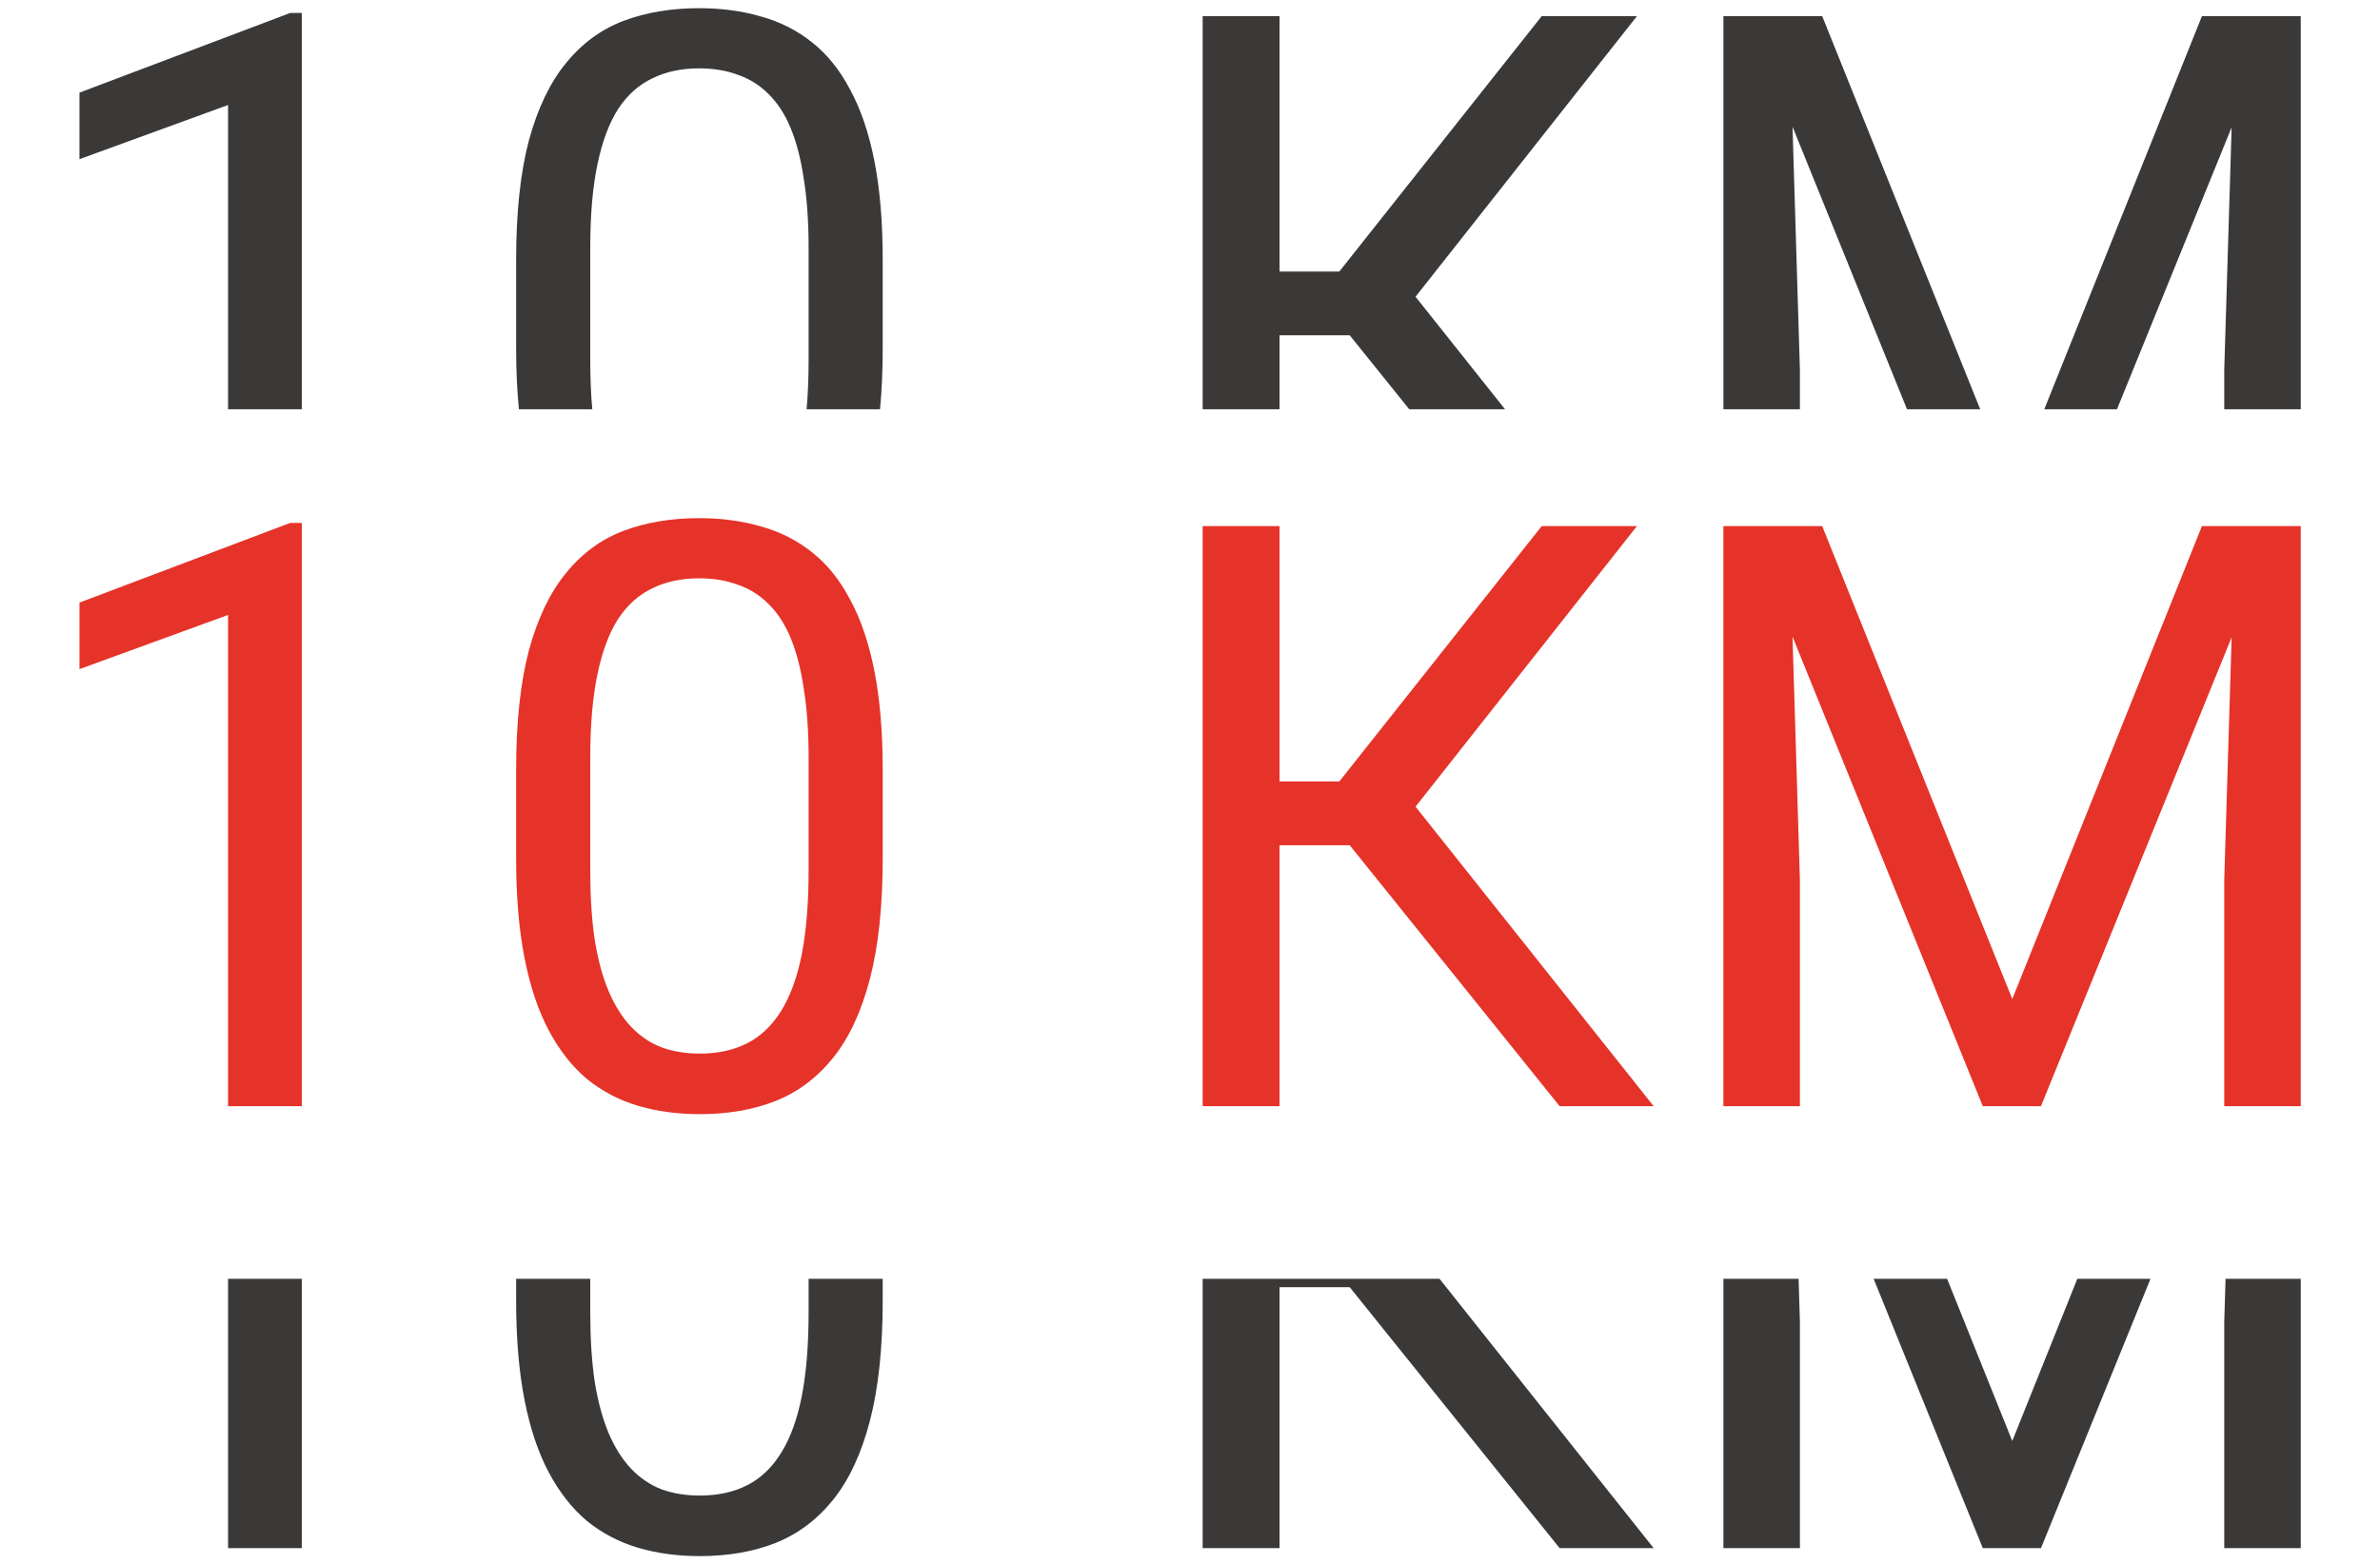
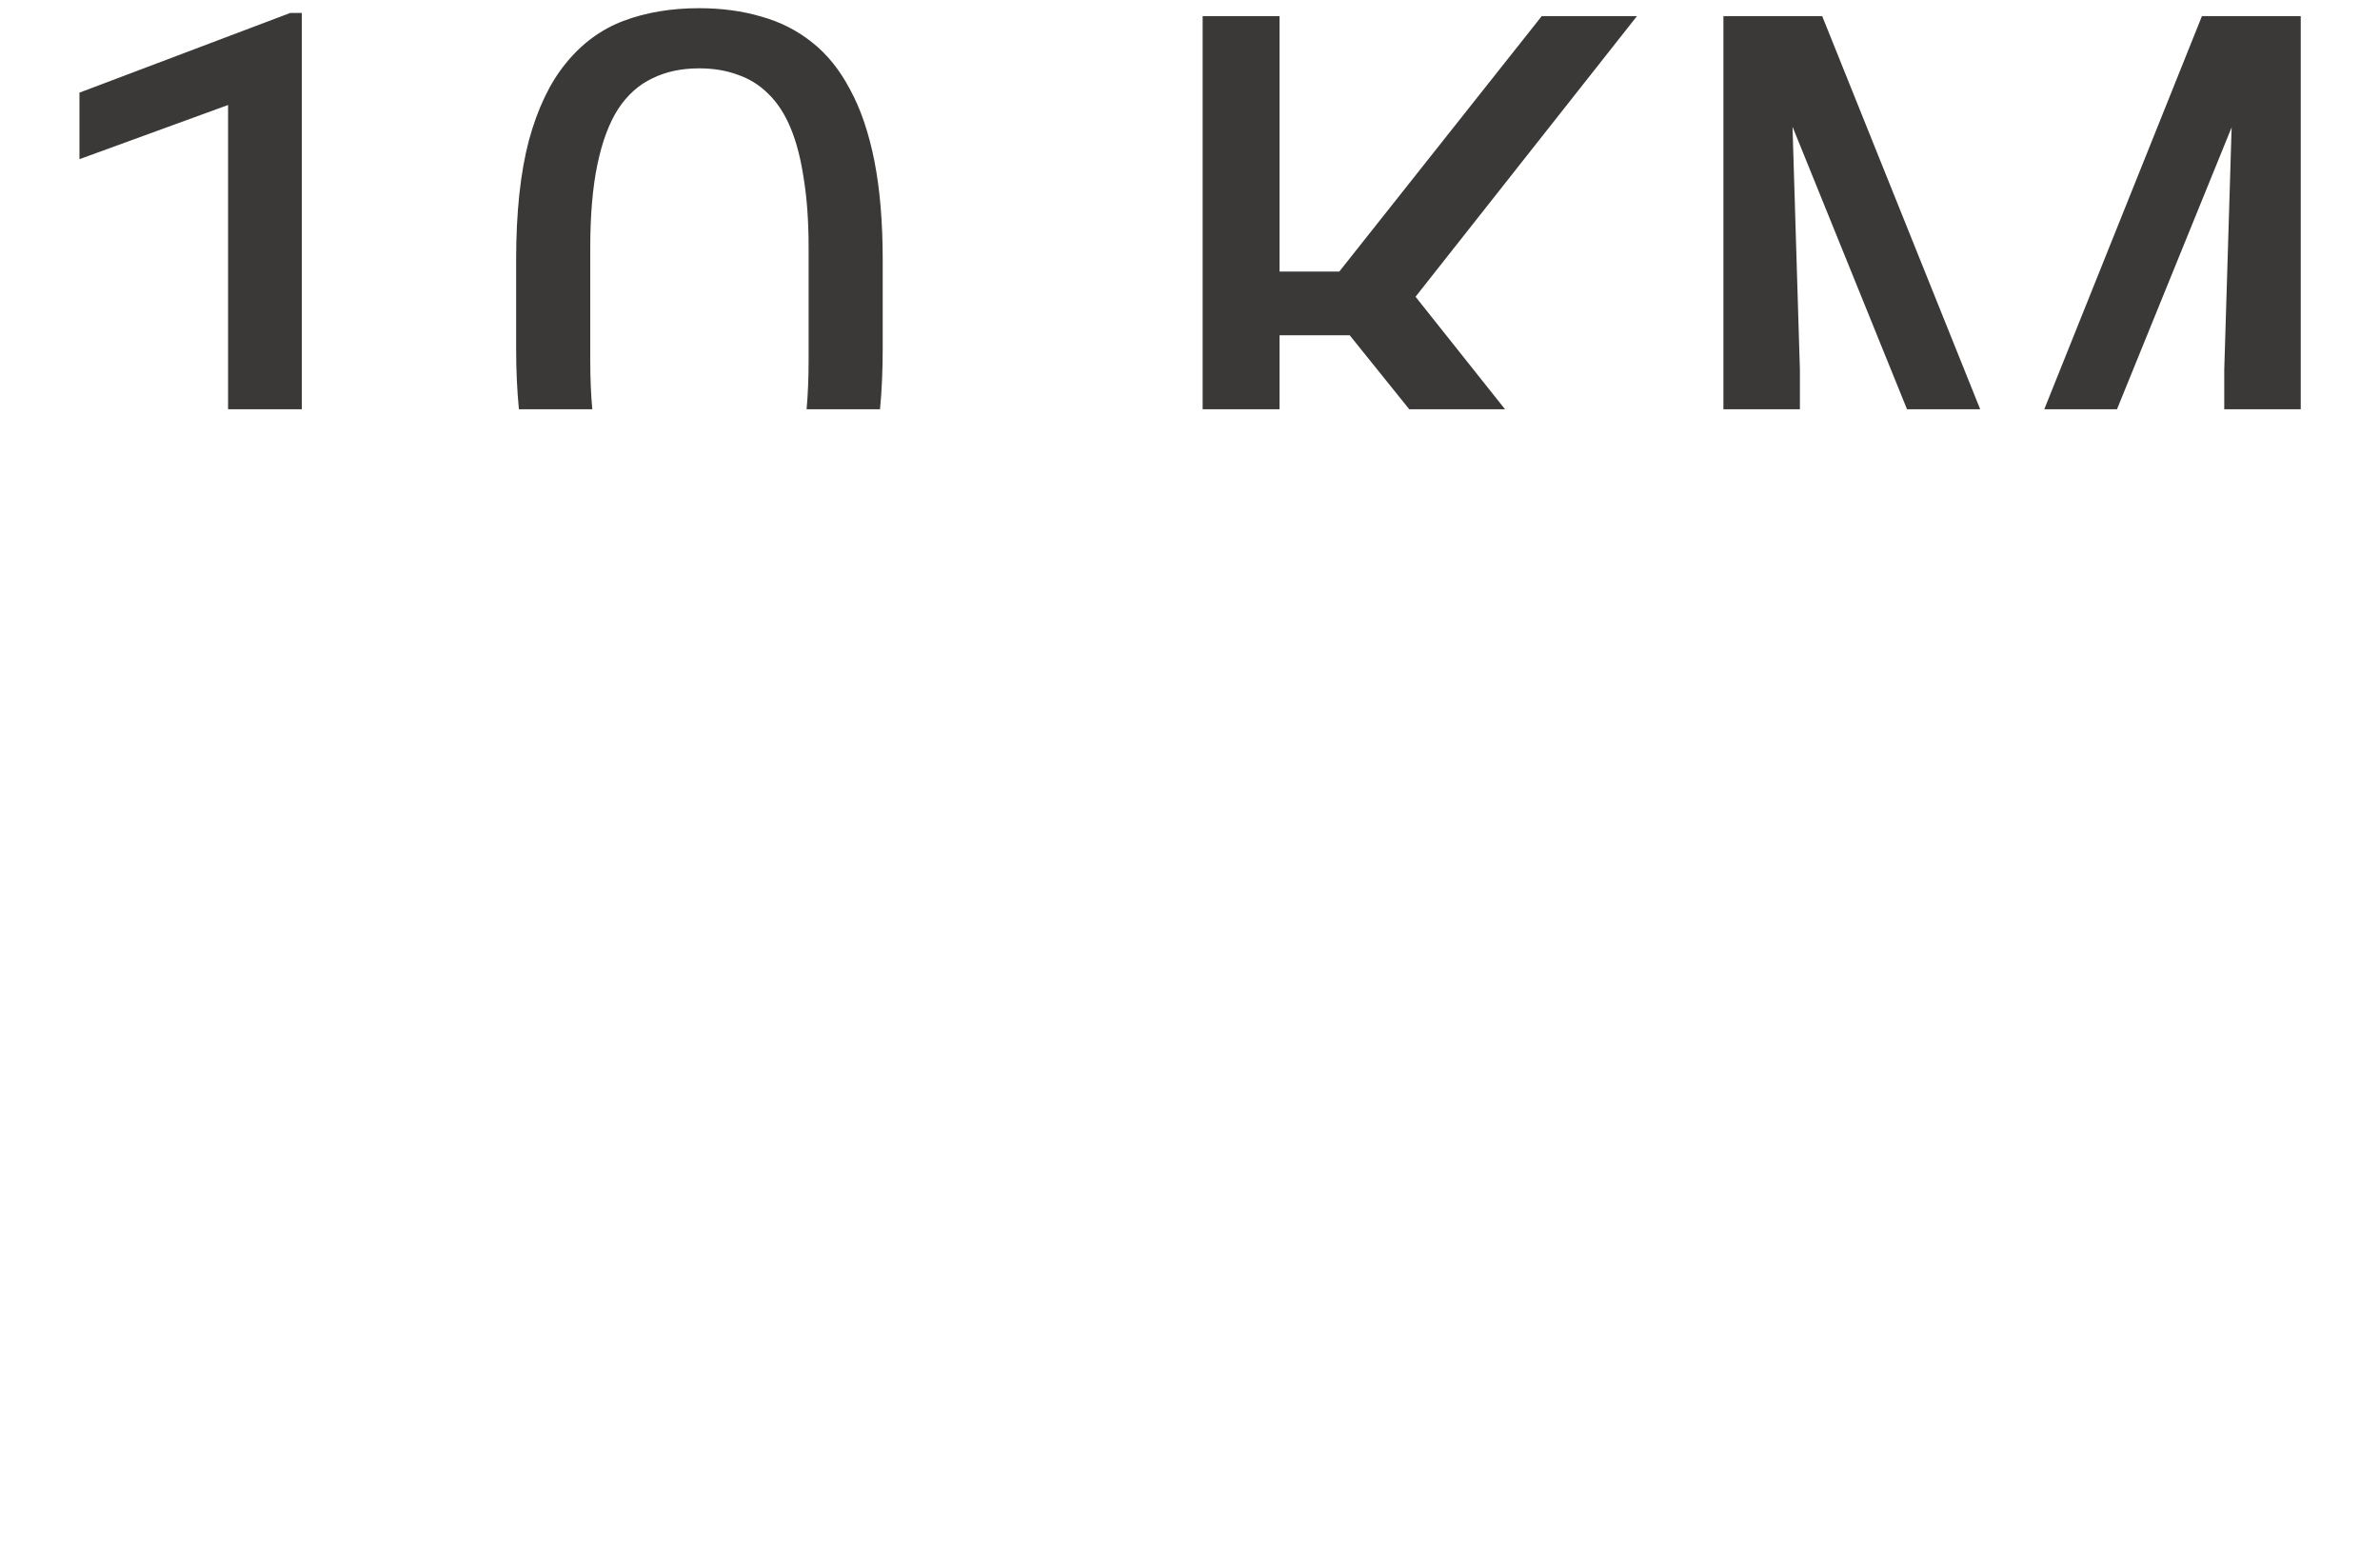
<svg xmlns="http://www.w3.org/2000/svg" width="140" height="92" viewBox="0 0 140 92" fill="none">
-   <path fill-rule="evenodd" clip-rule="evenodd" d="M114.535 75.229L118.369 84.771L122.196 75.229H126.5L120.057 91.076H116.635L110.213 75.229H114.535ZM30.361 75.229V76.497C30.361 78.732 30.525 80.685 30.854 82.357C31.182 84.029 31.658 85.451 32.283 86.622C32.908 87.794 33.658 88.747 34.533 89.482C35.424 90.201 36.424 90.724 37.533 91.052C38.643 91.38 39.853 91.544 41.166 91.544C42.822 91.544 44.307 91.286 45.619 90.771C46.947 90.24 48.08 89.388 49.018 88.216C49.955 87.044 50.674 85.497 51.174 83.576C51.674 81.654 51.924 79.294 51.924 76.497V75.229H47.565V77.201C47.565 79.107 47.432 80.747 47.166 82.122C46.9 83.482 46.494 84.599 45.947 85.474C45.416 86.333 44.752 86.966 43.955 87.372C43.158 87.779 42.228 87.982 41.166 87.982C40.338 87.982 39.58 87.857 38.893 87.607C38.221 87.341 37.627 86.935 37.111 86.388C36.596 85.841 36.158 85.146 35.799 84.302C35.44 83.443 35.166 82.427 34.978 81.255C34.807 80.083 34.721 78.732 34.721 77.201V75.229H30.361ZM13.416 75.229H17.752V91.076H13.416V75.229ZM70.744 75.229H73.37H75.268H78.997H81.869H84.677L97.275 91.076H91.744L79.395 75.724H75.268V91.076H70.744V75.229ZM101.377 75.229H105.8L105.877 77.763V91.076H101.377V75.229ZM130.915 75.229H135.338V91.076H130.838V77.763L130.915 75.229Z" fill="#3B3838" />
  <path fill-rule="evenodd" clip-rule="evenodd" d="M17.752 24.075V0.763H17.072L4.674 5.45V9.364L13.416 6.177V24.075H17.752ZM51.766 24.075C51.871 22.975 51.924 21.782 51.924 20.497V15.294C51.924 13.06 51.76 11.114 51.432 9.458C51.103 7.802 50.627 6.404 50.002 5.263C49.393 4.107 48.65 3.185 47.775 2.497C46.9 1.794 45.9 1.286 44.775 0.974C43.666 0.646 42.447 0.482 41.119 0.482C39.478 0.482 37.994 0.732 36.666 1.232C35.353 1.732 34.228 2.56 33.291 3.716C32.353 4.857 31.627 6.372 31.111 8.263C30.611 10.154 30.361 12.497 30.361 15.294V20.497C30.361 21.783 30.416 22.976 30.524 24.075H34.84C34.761 23.2 34.721 22.242 34.721 21.2V14.568C34.721 12.646 34.861 11.013 35.143 9.669C35.424 8.325 35.83 7.239 36.361 6.411C36.908 5.583 37.58 4.982 38.377 4.607C39.174 4.216 40.088 4.021 41.119 4.021C41.963 4.021 42.721 4.146 43.393 4.396C44.08 4.63 44.682 5.005 45.197 5.521C45.728 6.036 46.166 6.708 46.51 7.536C46.853 8.364 47.111 9.364 47.283 10.536C47.471 11.693 47.565 13.036 47.565 14.568V21.2C47.565 22.237 47.525 23.196 47.447 24.075H51.766ZM75.268 24.075H70.744V0.95H75.268V15.974H78.783L90.689 0.95H96.291L83.267 17.457L88.53 24.075H82.896L79.395 19.724H75.268V24.075ZM105.877 24.075H101.377V0.95H102.807H105.244H107.189L116.482 24.075H112.177L105.442 7.454L105.877 21.763V24.075ZM135.338 24.075H130.838V21.763L131.272 7.492L124.529 24.075H120.252L129.525 0.95H131.471H133.932H135.338V24.075Z" fill="#3B3838" />
-   <path d="M17.752 30.763V65.075H13.416V36.177L4.674 39.364V35.45L17.072 30.763H17.752ZM51.924 45.294V50.497C51.924 53.294 51.674 55.654 51.174 57.575C50.674 59.497 49.955 61.044 49.018 62.216C48.08 63.388 46.947 64.24 45.619 64.771C44.307 65.286 42.822 65.544 41.166 65.544C39.853 65.544 38.643 65.38 37.533 65.052C36.424 64.724 35.424 64.2 34.533 63.482C33.658 62.747 32.908 61.794 32.283 60.622C31.658 59.45 31.182 58.029 30.854 56.357C30.525 54.685 30.361 52.732 30.361 50.497V45.294C30.361 42.497 30.611 40.154 31.111 38.263C31.627 36.372 32.353 34.857 33.291 33.716C34.228 32.56 35.353 31.732 36.666 31.232C37.994 30.732 39.478 30.482 41.119 30.482C42.447 30.482 43.666 30.646 44.775 30.974C45.9 31.286 46.9 31.794 47.775 32.497C48.65 33.185 49.393 34.107 50.002 35.263C50.627 36.404 51.103 37.802 51.432 39.458C51.76 41.114 51.924 43.06 51.924 45.294ZM47.565 51.2V44.568C47.565 43.036 47.471 41.693 47.283 40.536C47.111 39.364 46.853 38.364 46.51 37.536C46.166 36.708 45.728 36.036 45.197 35.521C44.682 35.005 44.08 34.63 43.393 34.396C42.721 34.146 41.963 34.021 41.119 34.021C40.088 34.021 39.174 34.216 38.377 34.607C37.58 34.982 36.908 35.583 36.361 36.411C35.83 37.239 35.424 38.325 35.143 39.669C34.861 41.013 34.721 42.646 34.721 44.568V51.2C34.721 52.732 34.807 54.083 34.978 55.255C35.166 56.427 35.44 57.443 35.799 58.302C36.158 59.146 36.596 59.841 37.111 60.388C37.627 60.935 38.221 61.341 38.893 61.607C39.58 61.857 40.338 61.982 41.166 61.982C42.228 61.982 43.158 61.779 43.955 61.372C44.752 60.966 45.416 60.333 45.947 59.474C46.494 58.599 46.9 57.482 47.166 56.122C47.432 54.747 47.565 53.107 47.565 51.2ZM75.268 30.95V65.075H70.744V30.95H75.268ZM96.291 30.95L81.478 49.724H73.463L72.76 45.974H78.783L90.689 30.95H96.291ZM91.744 65.075L78.924 49.138L81.455 45.177L97.275 65.075H91.744ZM102.807 30.95H107.189L118.369 58.771L129.525 30.95H133.932L120.057 65.075H116.635L102.807 30.95ZM101.377 30.95H105.244L105.877 51.763V65.075H101.377V30.95ZM131.471 30.95H135.338V65.075H130.838V51.763L131.471 30.95Z" fill="#E5332A" />
</svg>